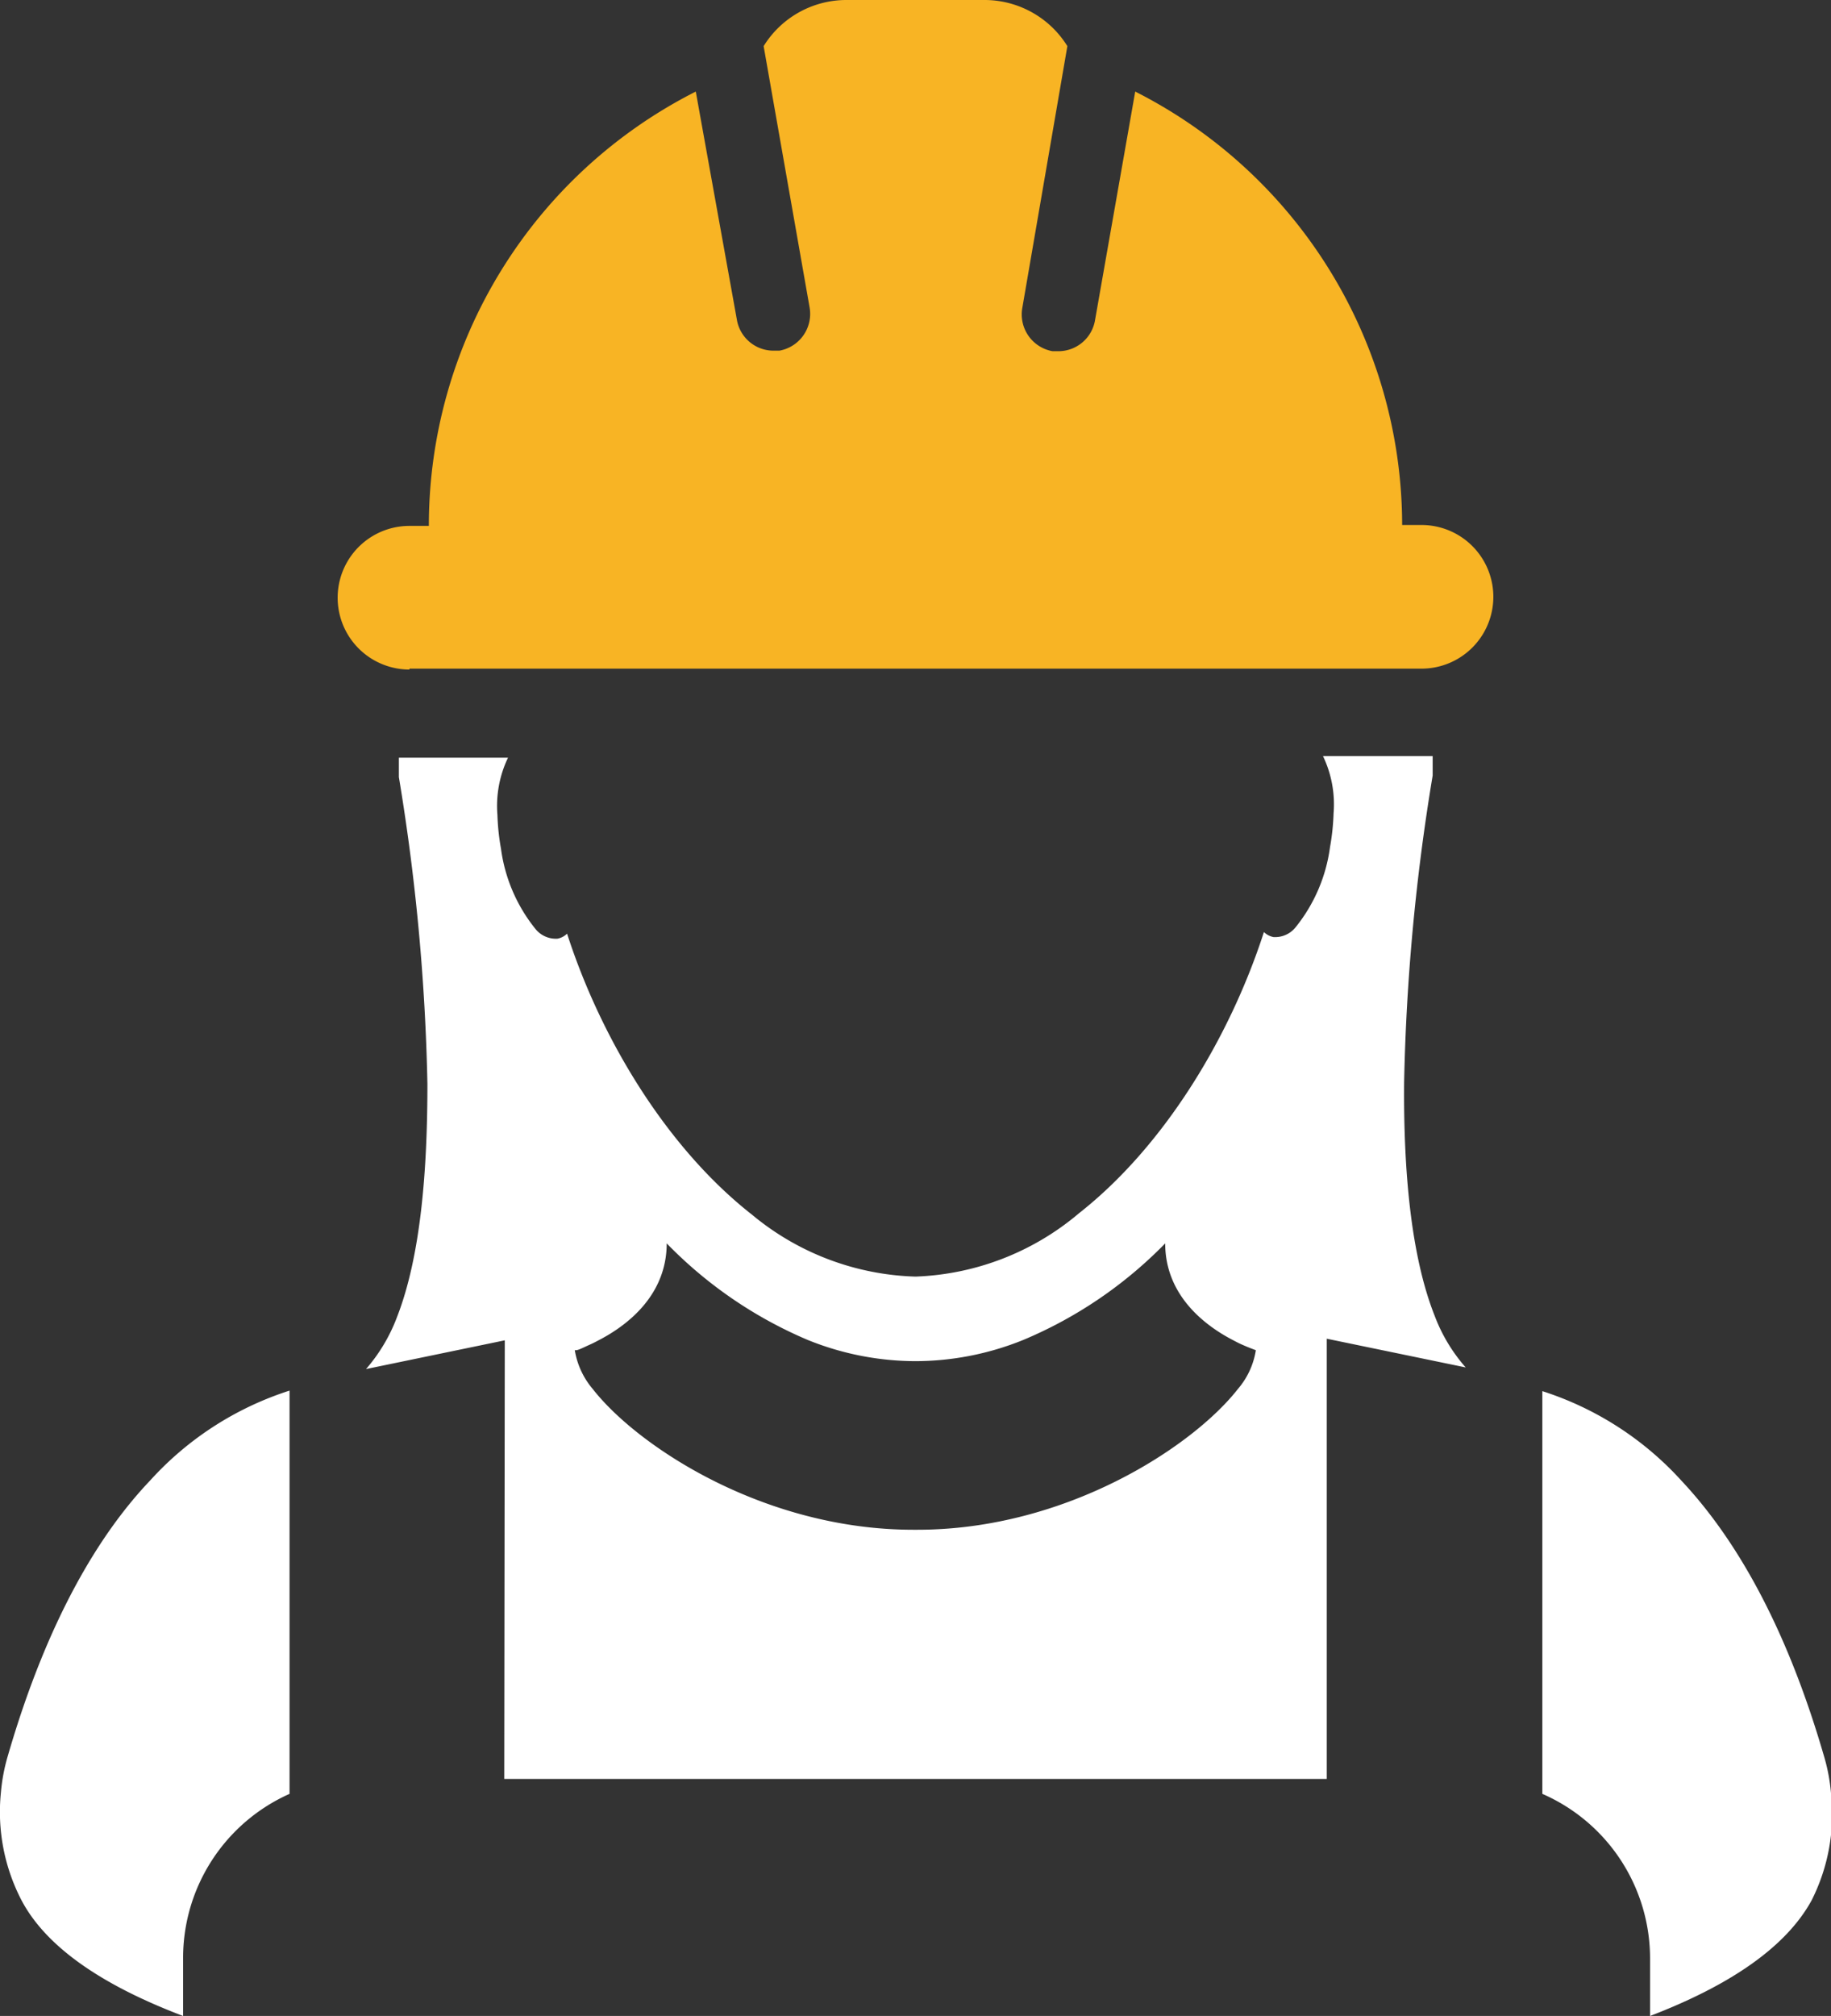
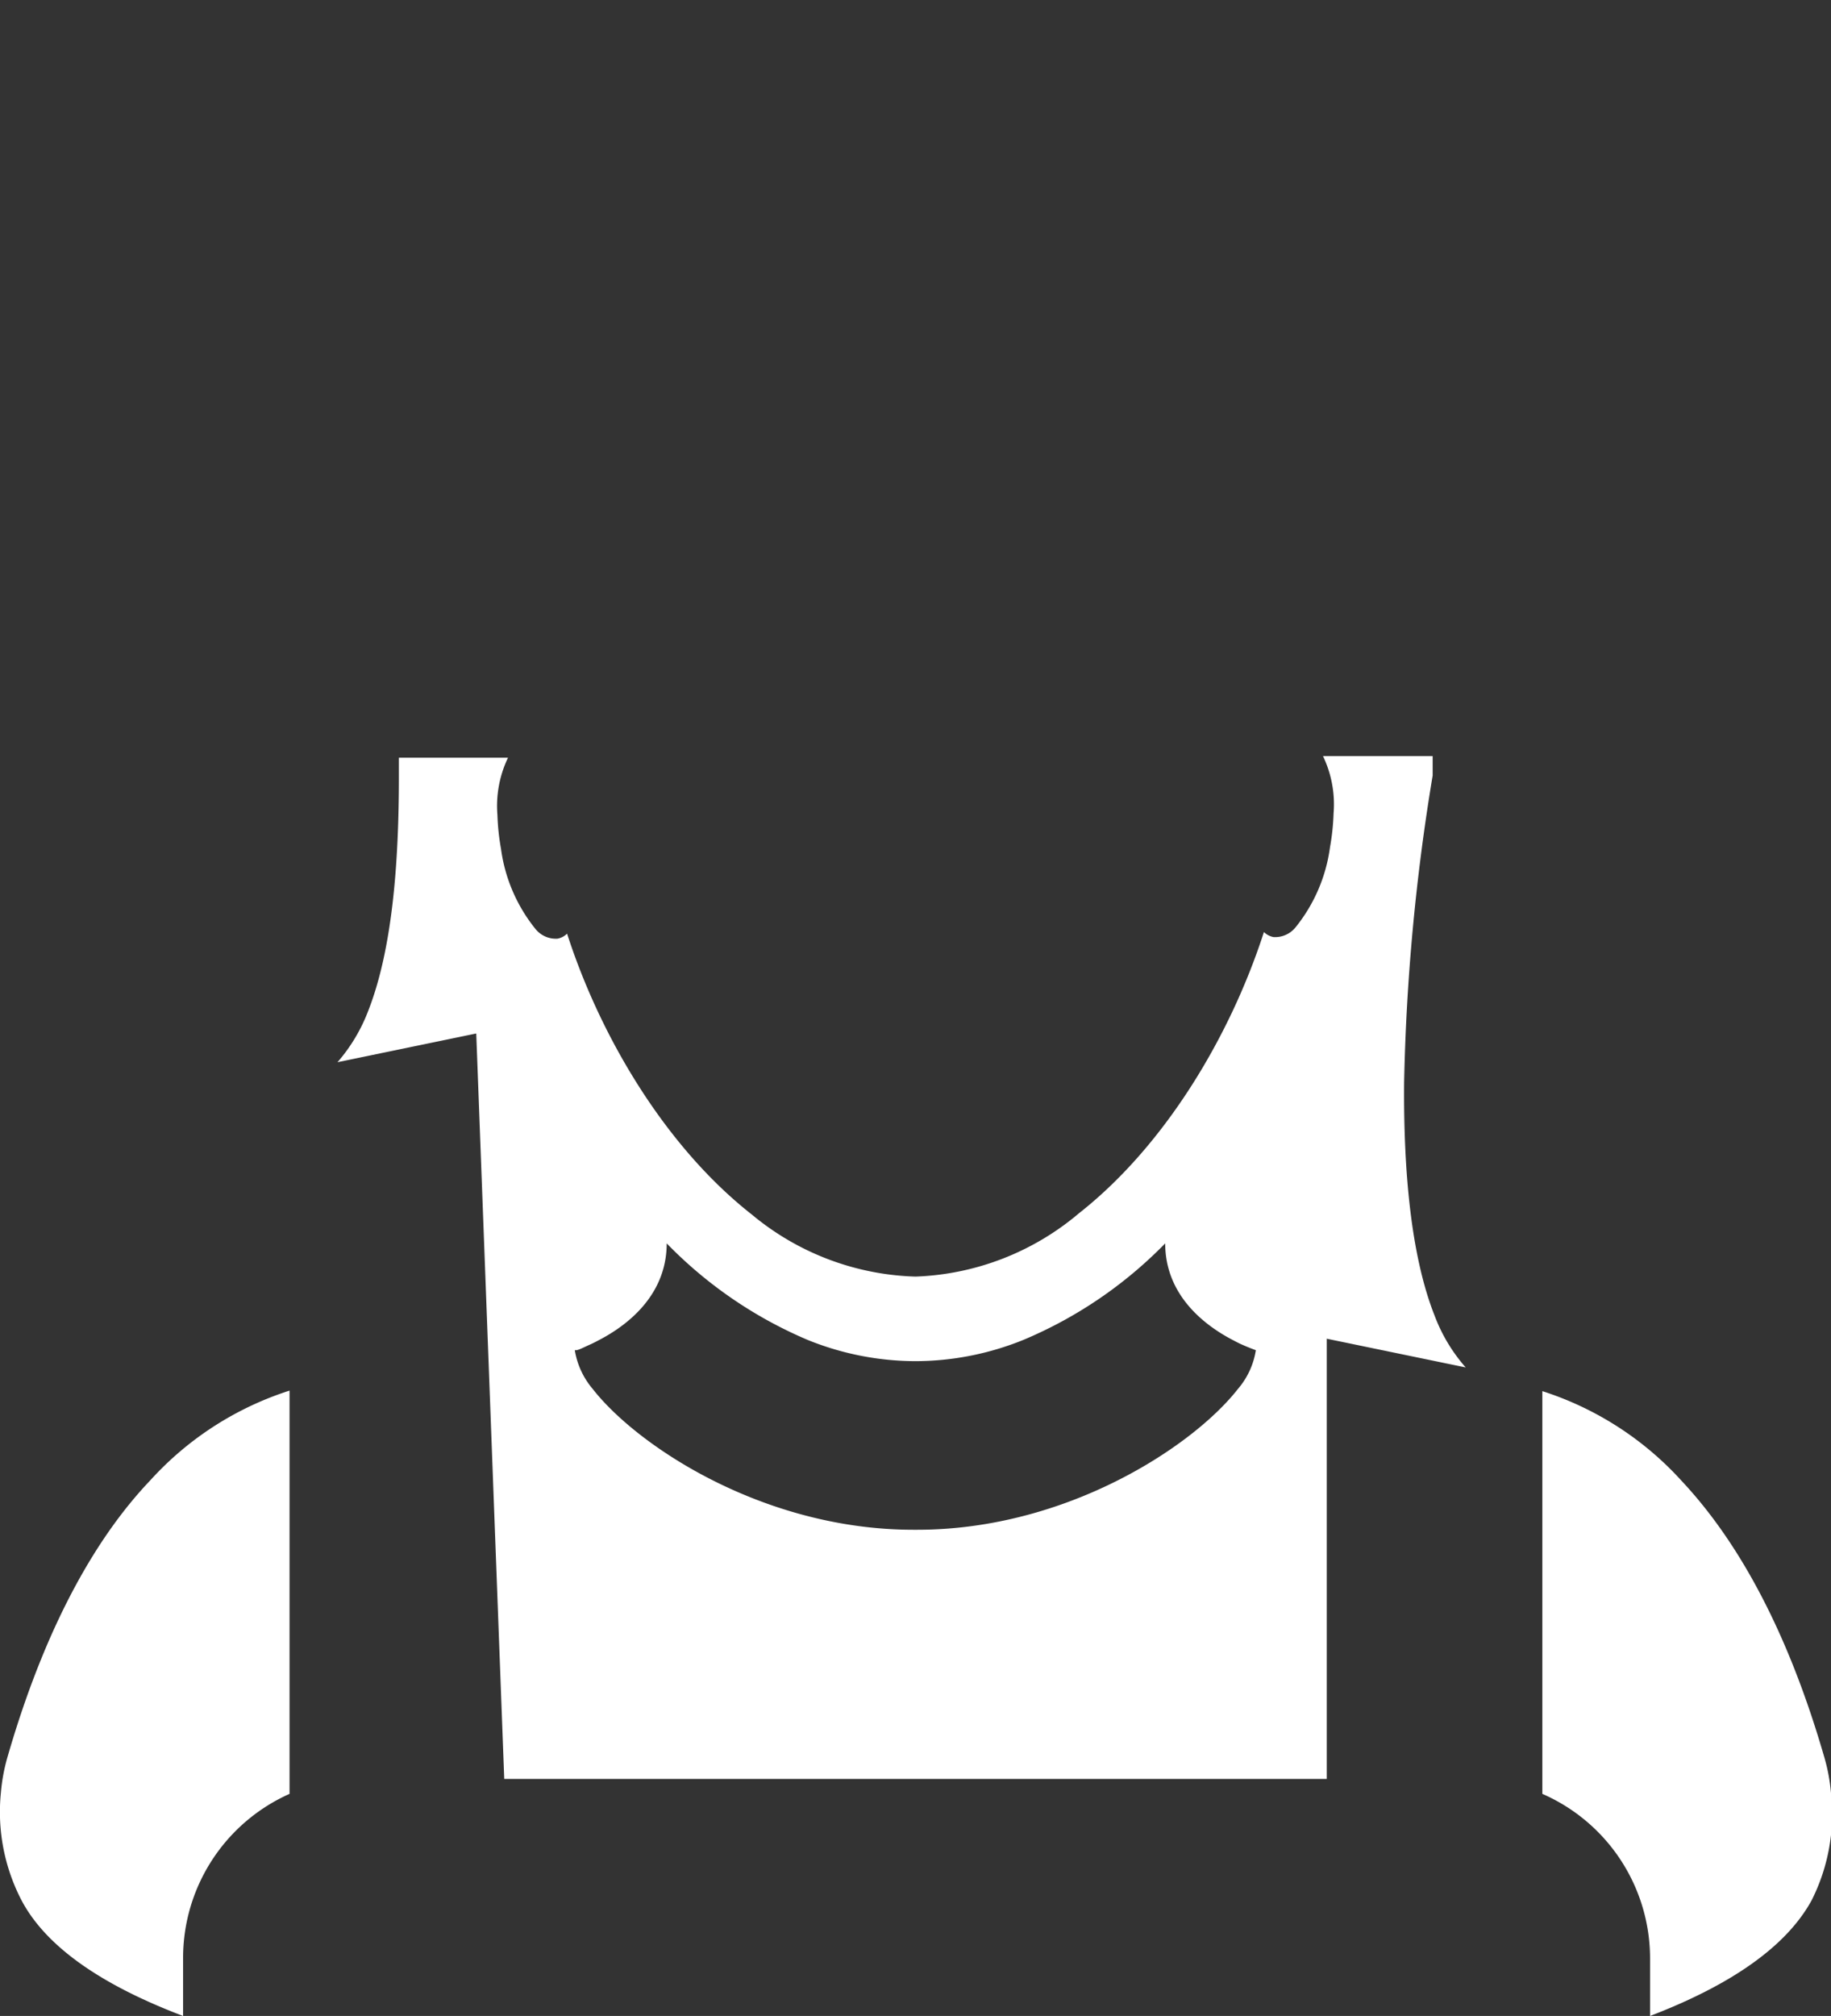
<svg xmlns="http://www.w3.org/2000/svg" id="Layer_1" data-name="Layer 1" width="102" height="112.28">
  <rect width="100%" height="100%" fill="#333333" stroke="none" />
-   <path d="M102 99.87a10.26 10.26 0 00-.39-2.06c-2.18-7.51-5.07-12.28-7.93-15.33a17.8 17.8 0 00-7.76-5v22.43a10 10 0 016 9.14v3.23c4.33-1.66 7.54-3.77 9-6.44a10.66 10.66 0 001.08-5.97zm-73.91-.79h45.82V74.56l7.74 1.6a9.31 9.31 0 01-1.73-2.88c-1.34-3.38-1.74-8.18-1.7-13a118.32 118.32 0 011.59-17.09v-1.08H73.7a6.22 6.22 0 01.59 3.19 12.94 12.94 0 01-.2 1.89 9 9 0 01-1.92 4.46 1.46 1.46 0 01-1.23.54 1.05 1.05 0 01-.53-.28c-1.94 6-5.64 12-10.3 15.66A14.9 14.9 0 0151 71.1a14.9 14.9 0 01-9.11-3.45C37.23 64 33.53 58 31.59 52a1.05 1.05 0 01-.53.28 1.46 1.46 0 01-1.23-.54 9 9 0 01-1.92-4.46 12.94 12.94 0 01-.2-1.89 6.22 6.22 0 01.59-3.19h-6.08v1.08a118.32 118.32 0 011.59 17.09c0 4.77-.36 9.57-1.7 13a9.49 9.49 0 01-1.72 2.88l7.73-1.6zm4-23.88c.13 0 .41-.15.79-.32.16-.07.33-.16.5-.25 1.52-.79 3.76-2.46 3.76-5.38A24 24 0 0045 74.63a16.07 16.07 0 006 1.18 16.07 16.07 0 006-1.18 24 24 0 007.91-5.38c0 2.92 2.24 4.59 3.76 5.38.17.09.34.18.5.25.38.17.66.27.79.32a4.35 4.35 0 01-1 2.16c-2.51 3.21-9.56 7.84-17.86 7.84h-.22c-8.3 0-15.35-4.63-17.86-7.84a4.44 4.44 0 01-1-2.16zM16.13 99.91V77.45a17.8 17.8 0 00-7.76 5c-2.86 3-5.75 7.82-7.93 15.33a10.26 10.26 0 00-.39 2.06 10.66 10.66 0 001.15 6c1.41 2.67 4.62 4.78 9 6.44v-3.23a10 10 0 015.93-9.14z" fill="#fff" />
-   <path d="M22.81 37.24h56.38a4 4 0 100-8h-1.08A27.1 27.1 0 0063.24 5.1L61 17.84a2.07 2.07 0 01-2 1.72h-.37a2.08 2.08 0 01-1.68-2.41l2.51-14.58A5.43 5.43 0 0054.84 0h-7.69a5.42 5.42 0 00-4.61 2.57l2.56 14.55a2.08 2.08 0 01-1.68 2.41h-.37a2.07 2.07 0 01-2-1.72L38.76 5.1a27.1 27.1 0 00-14.87 24.19h-1.08a4 4 0 100 8z" fill="#f8b424" />
+   <path d="M102 99.87a10.26 10.26 0 00-.39-2.06c-2.18-7.51-5.07-12.28-7.93-15.33a17.8 17.8 0 00-7.76-5v22.43a10 10 0 016 9.14v3.23c4.33-1.66 7.54-3.77 9-6.44a10.66 10.66 0 001.08-5.97zm-73.91-.79h45.82V74.56l7.74 1.6a9.31 9.31 0 01-1.73-2.88c-1.34-3.38-1.74-8.18-1.7-13a118.32 118.32 0 011.59-17.09v-1.08H73.7a6.22 6.22 0 01.59 3.19 12.94 12.94 0 01-.2 1.89 9 9 0 01-1.92 4.46 1.46 1.46 0 01-1.23.54 1.05 1.05 0 01-.53-.28c-1.94 6-5.64 12-10.3 15.66A14.9 14.9 0 0151 71.1a14.9 14.9 0 01-9.11-3.45C37.23 64 33.53 58 31.59 52a1.05 1.05 0 01-.53.28 1.46 1.46 0 01-1.23-.54 9 9 0 01-1.92-4.46 12.94 12.94 0 01-.2-1.89 6.22 6.22 0 01.59-3.19h-6.08v1.08c0 4.77-.36 9.57-1.7 13a9.49 9.49 0 01-1.72 2.88l7.73-1.6zm4-23.88c.13 0 .41-.15.79-.32.16-.07.33-.16.5-.25 1.52-.79 3.76-2.46 3.76-5.38A24 24 0 0045 74.63a16.07 16.07 0 006 1.18 16.07 16.07 0 006-1.18 24 24 0 007.91-5.38c0 2.92 2.24 4.59 3.76 5.38.17.09.34.18.5.25.38.17.66.27.79.32a4.35 4.35 0 01-1 2.16c-2.51 3.21-9.56 7.84-17.86 7.84h-.22c-8.3 0-15.35-4.63-17.86-7.84a4.44 4.44 0 01-1-2.16zM16.13 99.91V77.45a17.8 17.8 0 00-7.76 5c-2.86 3-5.75 7.82-7.93 15.33a10.26 10.26 0 00-.39 2.06 10.66 10.66 0 001.15 6c1.41 2.67 4.62 4.78 9 6.44v-3.23a10 10 0 015.93-9.14z" fill="#fff" />
</svg>